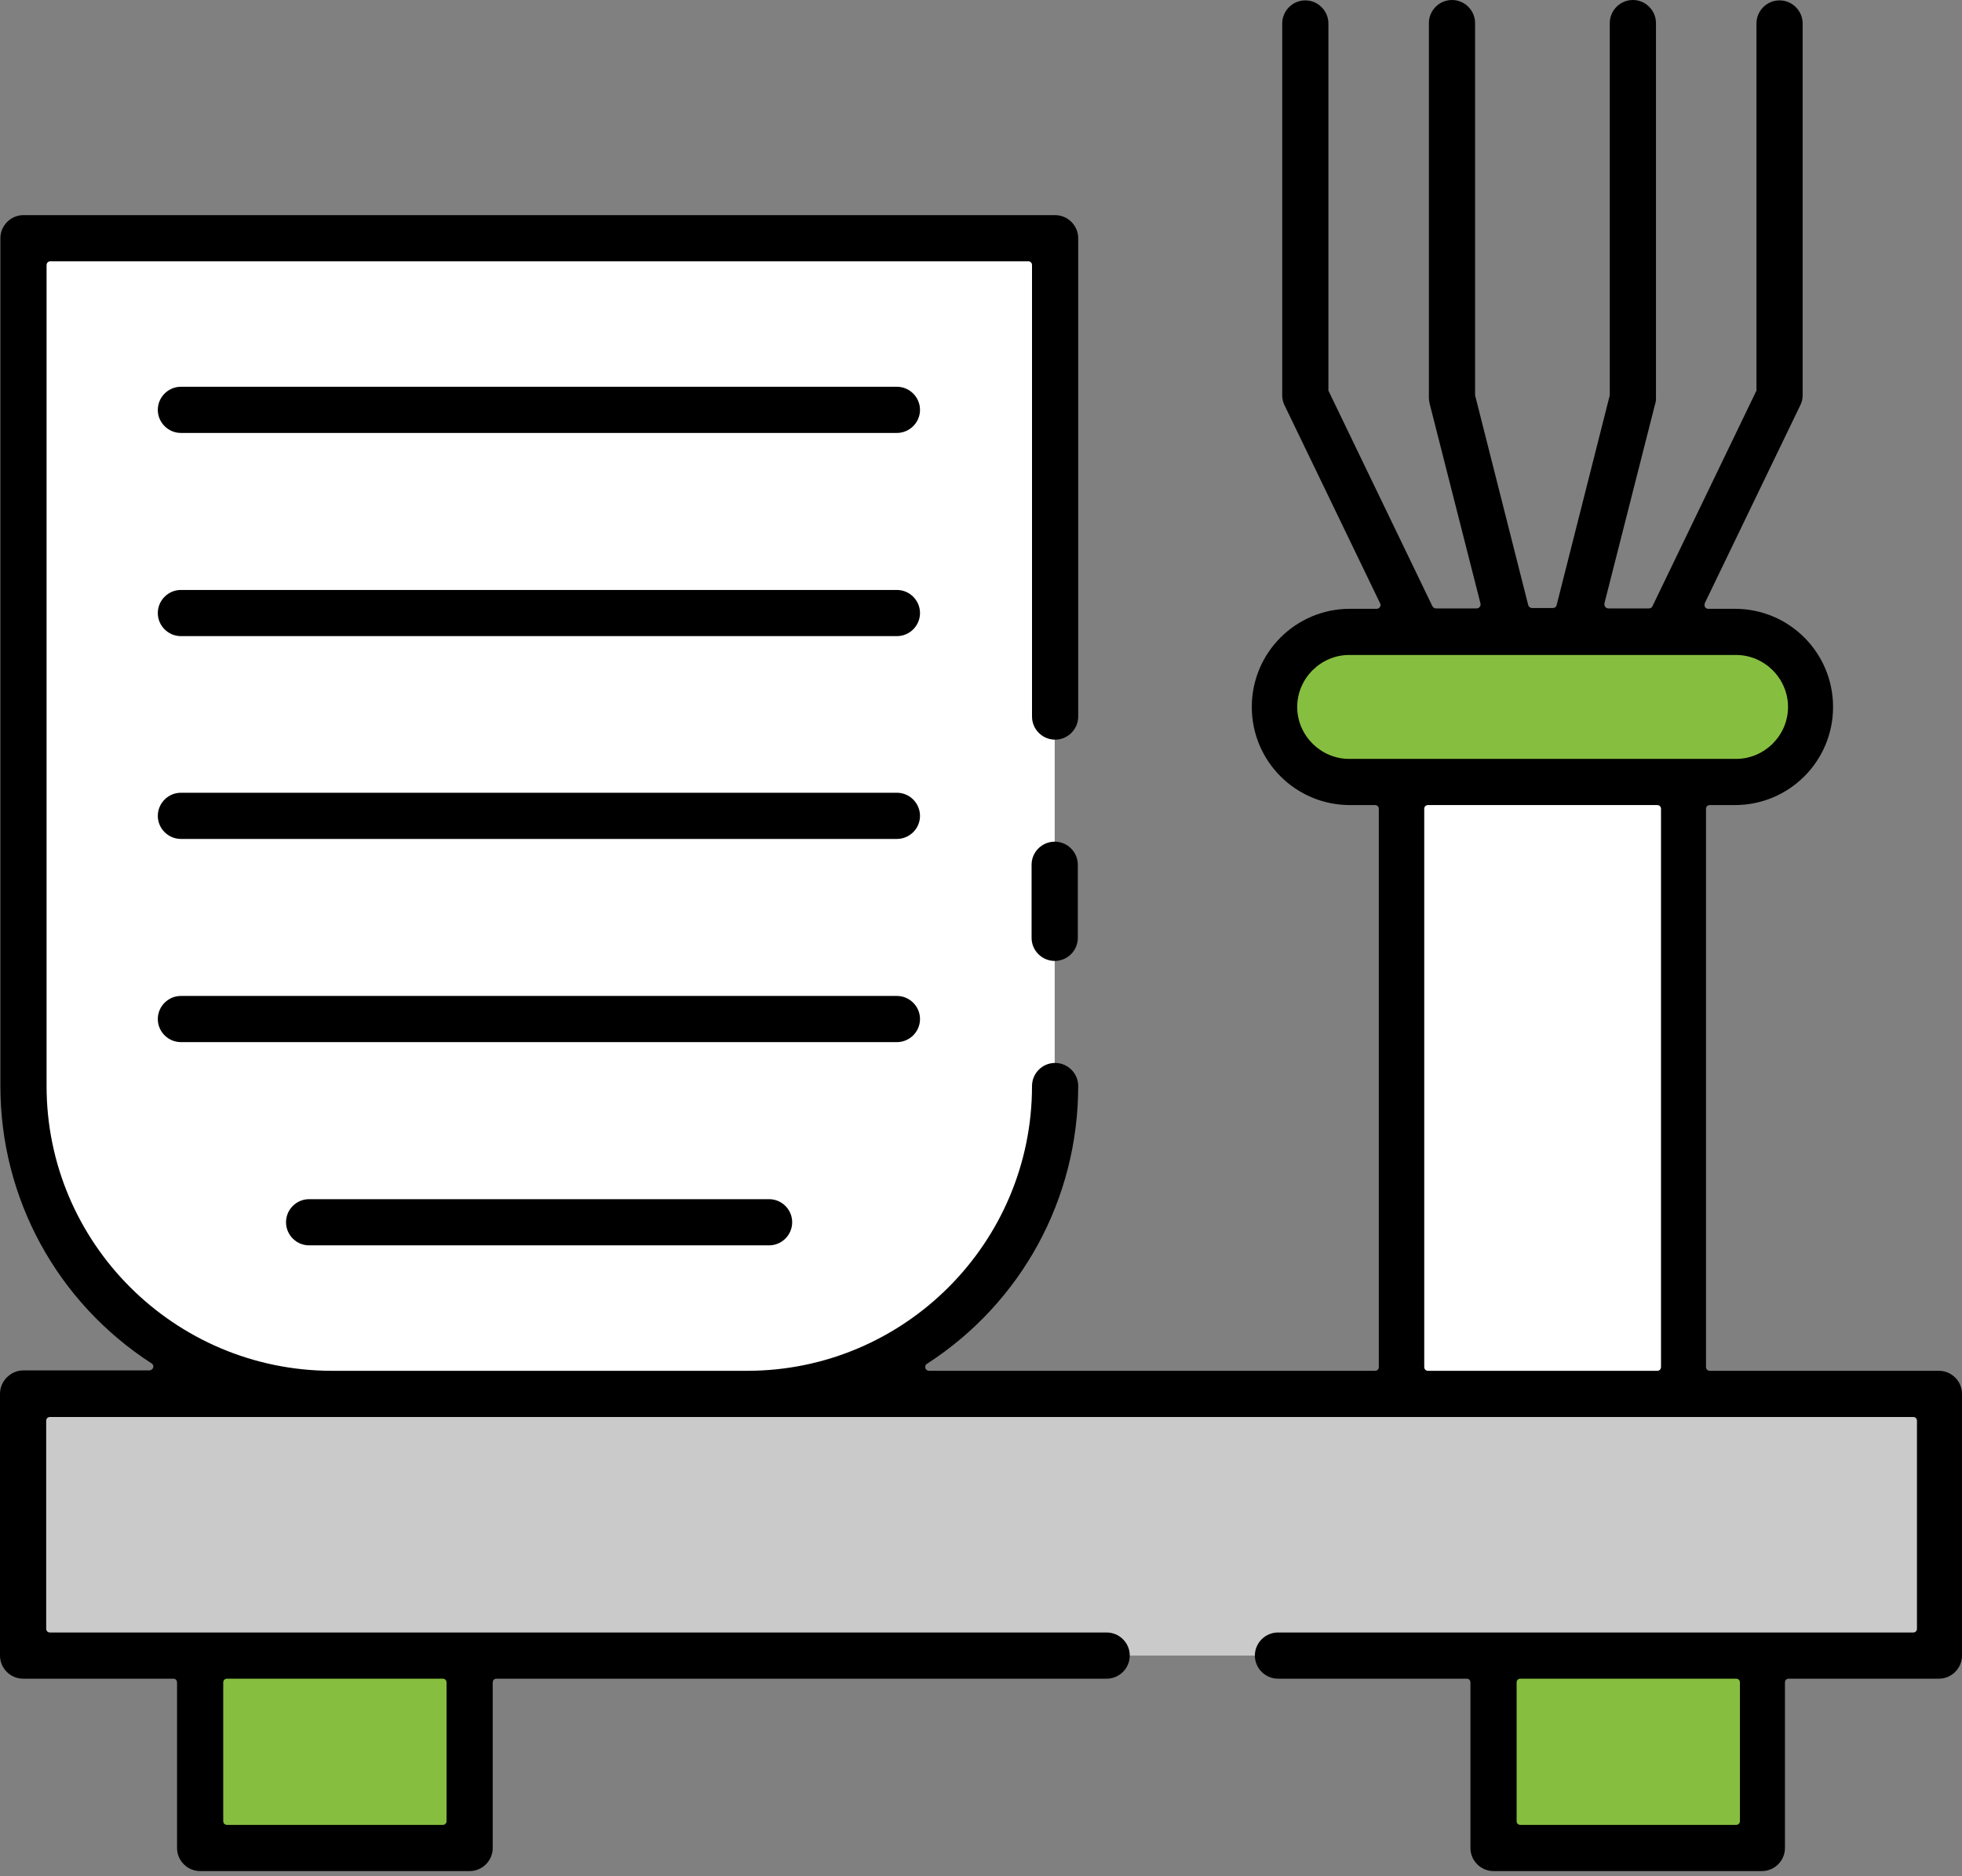
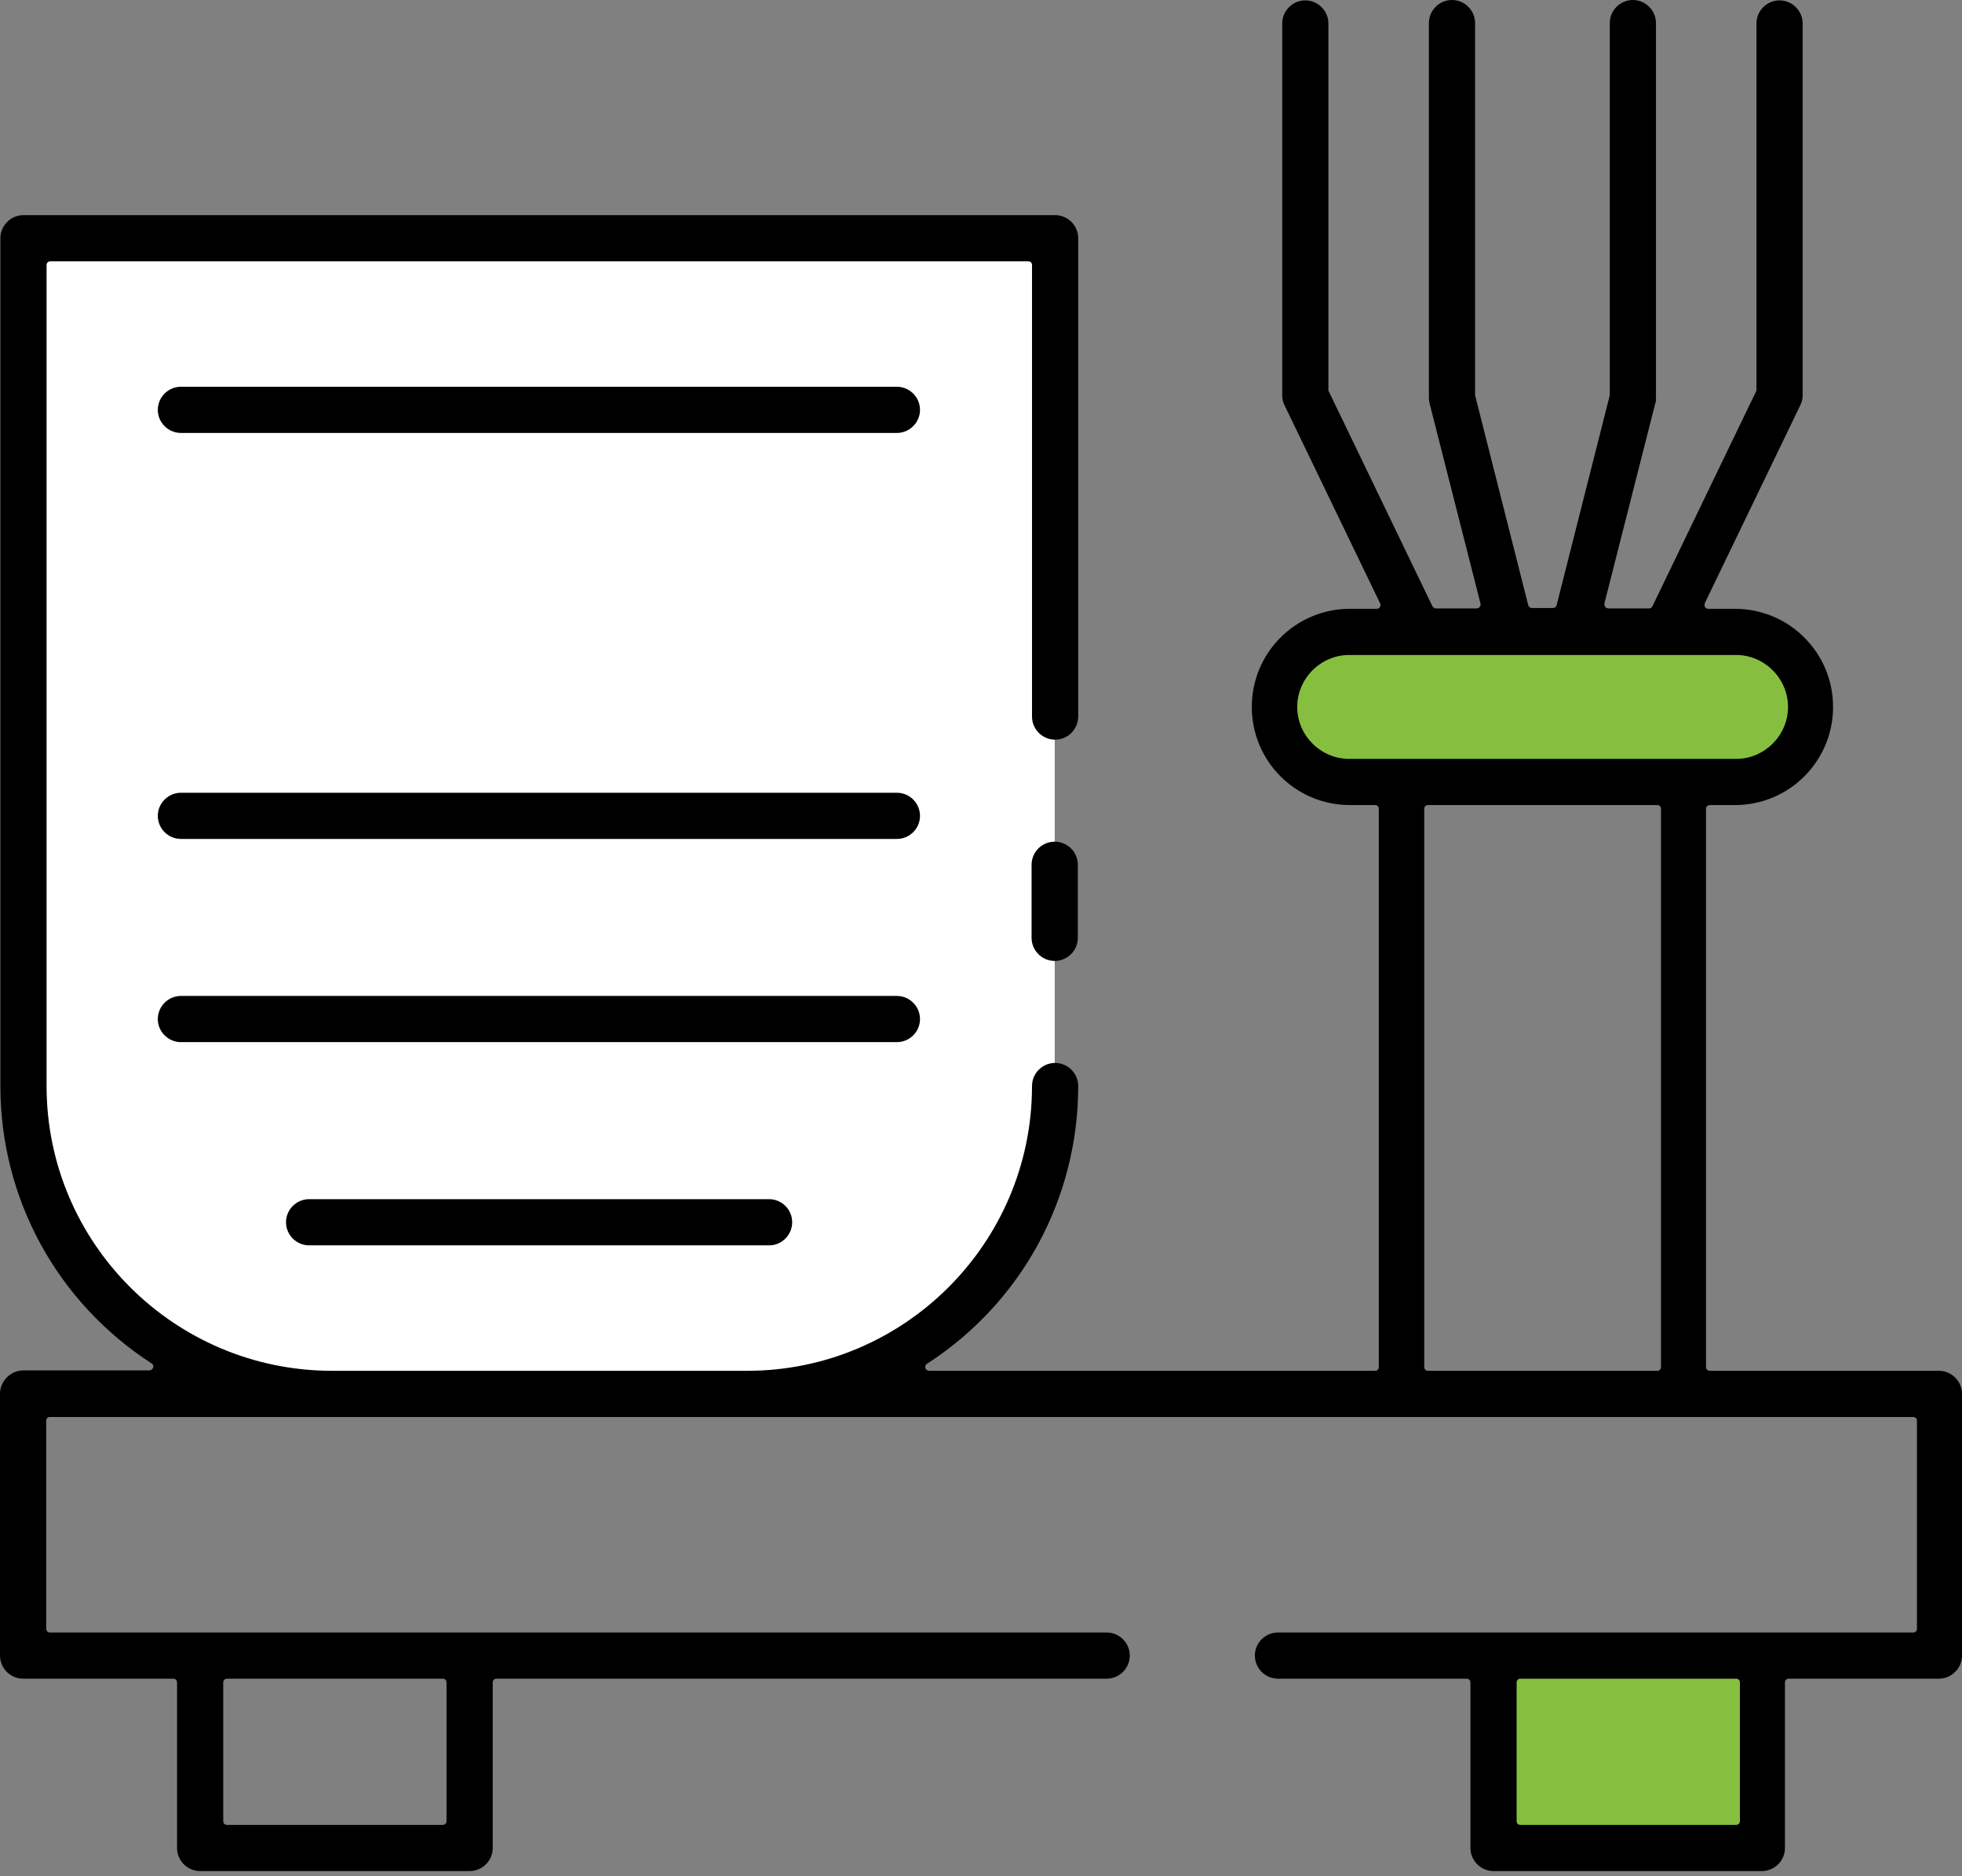
<svg xmlns="http://www.w3.org/2000/svg" width="46" height="44" viewBox="0 0 46 44" fill="none">
  <rect x="0" y="0" width="46" height="44" fill="#808080" stroke="none" />
-   <path d="M0.542 32.688H45.486V38.825H0.542V32.688Z" fill="#CACACA" />
-   <path d="M4.693 38.825H11.01V43.338H4.693V38.825Z" fill="#86BF3F" />
  <path d="M41.334 43.338H35.017V38.825H41.334V43.338Z" fill="#86BF3F" />
  <path d="M0.542 5.586H24.728V25.468C24.728 29.457 21.497 32.688 17.508 32.688H7.761C3.772 32.688 0.542 29.457 0.542 25.468V5.586Z" fill="white" />
-   <path d="M32.851 18.339H39.484V32.688H32.851V18.339Z" fill="white" />
+   <path d="M32.851 18.339H39.484H32.851V18.339Z" fill="white" />
  <path d="M31.632 14.819H40.703C41.677 14.819 42.462 15.604 42.462 16.579C42.462 17.553 41.677 18.339 40.703 18.339H31.632C30.658 18.339 29.873 17.553 29.873 16.579C29.873 15.604 30.658 14.819 31.632 14.819Z" fill="#86BF3F" />
  <path d="M21.028 10.243H4.242C3.89 10.243 3.61 9.963 3.61 9.611C3.61 9.26 3.89 8.98 4.242 8.98H21.028C21.38 8.98 21.66 9.26 21.66 9.611C21.66 9.963 21.38 10.243 21.028 10.243Z" fill="white" />
  <path d="M21.028 15.008H4.242C3.89 15.008 3.61 14.729 3.61 14.377C3.61 14.025 3.89 13.745 4.242 13.745H21.028C21.38 13.745 21.66 14.025 21.66 14.377C21.66 14.729 21.38 15.008 21.028 15.008Z" fill="white" />
  <path d="M21.028 19.765H4.242C3.89 19.765 3.61 19.485 3.61 19.133C3.61 18.781 3.89 18.501 4.242 18.501H21.028C21.38 18.501 21.66 18.781 21.66 19.133C21.66 19.485 21.38 19.765 21.028 19.765Z" fill="white" />
  <path d="M21.028 24.53H4.242C3.89 24.53 3.61 24.25 3.61 23.898C3.61 23.546 3.89 23.266 4.242 23.266H21.028C21.38 23.266 21.66 23.546 21.66 23.898C21.66 24.25 21.38 24.53 21.028 24.53Z" fill="white" />
  <path d="M18.032 29.295H7.247C6.895 29.295 6.615 29.015 6.615 28.663C6.615 28.311 6.895 28.032 7.247 28.032H18.032C18.384 28.032 18.663 28.311 18.663 28.663C18.663 29.015 18.384 29.295 18.032 29.295Z" fill="white" />
  <path d="M35.017 43.879C34.719 43.879 34.475 43.636 34.475 43.338V39.457C34.475 39.403 34.439 39.367 34.385 39.367H29.963C29.665 39.367 29.421 39.123 29.421 38.825C29.421 38.527 29.665 38.284 29.963 38.284H44.854C44.908 38.284 44.944 38.248 44.944 38.194V33.32C44.944 33.266 44.908 33.23 44.854 33.23H1.173C1.119 33.23 1.083 33.266 1.083 33.32V38.194C1.083 38.248 1.119 38.284 1.173 38.284H25.947C26.244 38.284 26.488 38.527 26.488 38.825C26.488 39.123 26.244 39.367 25.947 39.367H11.642C11.588 39.367 11.552 39.403 11.552 39.457V43.338C11.552 43.636 11.308 43.879 11.01 43.879H4.693C4.395 43.879 4.151 43.636 4.151 43.338V39.457C4.151 39.403 4.115 39.367 4.061 39.367H0.541C0.244 39.367 0 39.123 0 38.825V32.688C0 32.544 0.054 32.408 0.162 32.3C0.262 32.201 0.397 32.138 0.541 32.138H3.502C3.538 32.138 3.574 32.111 3.592 32.075C3.601 32.038 3.592 31.993 3.556 31.975C1.336 30.54 0.009 28.104 0.009 25.468V5.586C0.009 5.289 0.253 5.045 0.551 5.045H24.737C25.035 5.045 25.279 5.289 25.279 5.586V16.804C25.279 17.102 25.035 17.346 24.737 17.346C24.439 17.346 24.196 17.102 24.196 16.804V6.218C24.196 6.164 24.16 6.128 24.106 6.128H1.182C1.128 6.128 1.092 6.164 1.092 6.218V25.468C1.092 29.151 4.088 32.138 7.77 32.147H17.517C21.2 32.147 24.196 29.151 24.196 25.468C24.196 25.171 24.439 24.927 24.737 24.927C25.035 24.927 25.279 25.171 25.279 25.468C25.279 28.113 23.952 30.549 21.732 31.984C21.696 32.002 21.687 32.047 21.696 32.084C21.705 32.12 21.741 32.147 21.786 32.147H32.237C32.291 32.147 32.327 32.111 32.327 32.056V18.97C32.327 18.916 32.291 18.88 32.237 18.88H31.65C30.378 18.88 29.349 17.851 29.349 16.579C29.349 15.306 30.378 14.277 31.65 14.277H32.282C32.309 14.277 32.345 14.259 32.354 14.232C32.372 14.205 32.372 14.169 32.354 14.142L30.116 9.503C30.08 9.431 30.062 9.35 30.062 9.269V0.551C30.062 0.253 30.306 0.009 30.604 0.009C30.901 0.009 31.145 0.253 31.145 0.551V9.124C31.145 9.142 31.145 9.151 31.145 9.16L33.582 14.214C33.6 14.241 33.627 14.268 33.663 14.268H34.62C34.647 14.268 34.674 14.259 34.692 14.232C34.71 14.214 34.719 14.178 34.71 14.151L33.519 9.467C33.51 9.422 33.501 9.377 33.501 9.332V0.541C33.501 0.244 33.744 0 34.042 0C34.34 0 34.584 0.244 34.584 0.541V9.251V9.269L35.829 14.187C35.838 14.223 35.874 14.259 35.919 14.259H36.407C36.452 14.259 36.488 14.232 36.497 14.187L37.742 9.269V9.251V0.541C37.742 0.244 37.986 0 38.284 0C38.581 0 38.825 0.244 38.825 0.541V9.332C38.825 9.377 38.825 9.422 38.807 9.467L37.616 14.151C37.616 14.178 37.616 14.205 37.634 14.232C37.652 14.25 37.679 14.268 37.706 14.268H38.663C38.699 14.268 38.726 14.25 38.744 14.214L41.181 9.16C41.181 9.151 41.181 9.133 41.181 9.124V0.551C41.181 0.253 41.424 0.009 41.722 0.009C42.02 0.009 42.264 0.253 42.264 0.551V9.269C42.264 9.35 42.246 9.431 42.209 9.503L39.971 14.142C39.962 14.169 39.962 14.205 39.971 14.232C39.989 14.259 40.017 14.277 40.044 14.277H40.675C41.948 14.277 42.977 15.306 42.977 16.579C42.977 17.851 41.948 18.88 40.675 18.88H40.089C40.035 18.88 39.998 18.916 39.998 18.97V32.056C39.998 32.111 40.035 32.147 40.089 32.147H45.459C45.756 32.147 46 32.39 46 32.688V38.825C46 39.123 45.756 39.367 45.459 39.367H41.939C41.885 39.367 41.849 39.403 41.849 39.457V43.338C41.849 43.636 41.605 43.879 41.307 43.879H34.99H35.017ZM35.648 39.367C35.594 39.367 35.558 39.403 35.558 39.457V42.706C35.558 42.76 35.594 42.796 35.648 42.796H40.702C40.757 42.796 40.793 42.76 40.793 42.706V39.457C40.793 39.403 40.757 39.367 40.702 39.367H35.648ZM5.325 39.367C5.271 39.367 5.234 39.403 5.234 39.457V42.706C5.234 42.76 5.271 42.796 5.325 42.796H10.379C10.433 42.796 10.469 42.76 10.469 42.706V39.457C10.469 39.403 10.433 39.367 10.379 39.367H5.325ZM33.482 18.88C33.428 18.88 33.392 18.916 33.392 18.97V32.056C33.392 32.111 33.428 32.147 33.482 32.147H38.852C38.906 32.147 38.943 32.111 38.943 32.056V18.97C38.943 18.916 38.906 18.88 38.852 18.88H33.482ZM31.632 15.36C30.965 15.36 30.414 15.911 30.414 16.579C30.414 17.247 30.965 17.797 31.632 17.797H40.702C41.37 17.797 41.921 17.247 41.921 16.579C41.921 15.911 41.37 15.36 40.702 15.36H31.632Z" fill="black" />
  <path d="M24.728 22.535C24.43 22.535 24.186 22.292 24.186 21.994V20.279C24.186 19.981 24.43 19.738 24.728 19.738C25.026 19.738 25.27 19.981 25.27 20.279V21.994C25.27 22.292 25.026 22.535 24.728 22.535Z" fill="black" />
  <path d="M4.242 10.153C3.944 10.153 3.7 9.909 3.7 9.612C3.7 9.314 3.944 9.07 4.242 9.07H21.028C21.326 9.07 21.57 9.314 21.57 9.612C21.57 9.909 21.326 10.153 21.028 10.153H4.242Z" fill="black" />
-   <path d="M4.242 14.918C3.944 14.918 3.7 14.675 3.7 14.377C3.7 14.079 3.944 13.835 4.242 13.835H21.028C21.326 13.835 21.57 14.079 21.57 14.377C21.57 14.675 21.326 14.918 21.028 14.918H4.242Z" fill="black" />
  <path d="M4.242 19.674C3.944 19.674 3.7 19.431 3.7 19.133C3.7 18.835 3.944 18.591 4.242 18.591H21.028C21.326 18.591 21.57 18.835 21.57 19.133C21.57 19.431 21.326 19.674 21.028 19.674H4.242Z" fill="black" />
  <path d="M4.242 24.439C3.944 24.439 3.7 24.196 3.7 23.898C3.7 23.6 3.944 23.356 4.242 23.356H21.028C21.326 23.356 21.57 23.6 21.57 23.898C21.57 24.196 21.326 24.439 21.028 24.439H4.242Z" fill="black" />
  <path d="M7.247 29.205C6.949 29.205 6.706 28.961 6.706 28.663C6.706 28.365 6.949 28.122 7.247 28.122H18.032C18.33 28.122 18.573 28.365 18.573 28.663C18.573 28.961 18.33 29.205 18.032 29.205H7.247Z" fill="black" />
</svg>